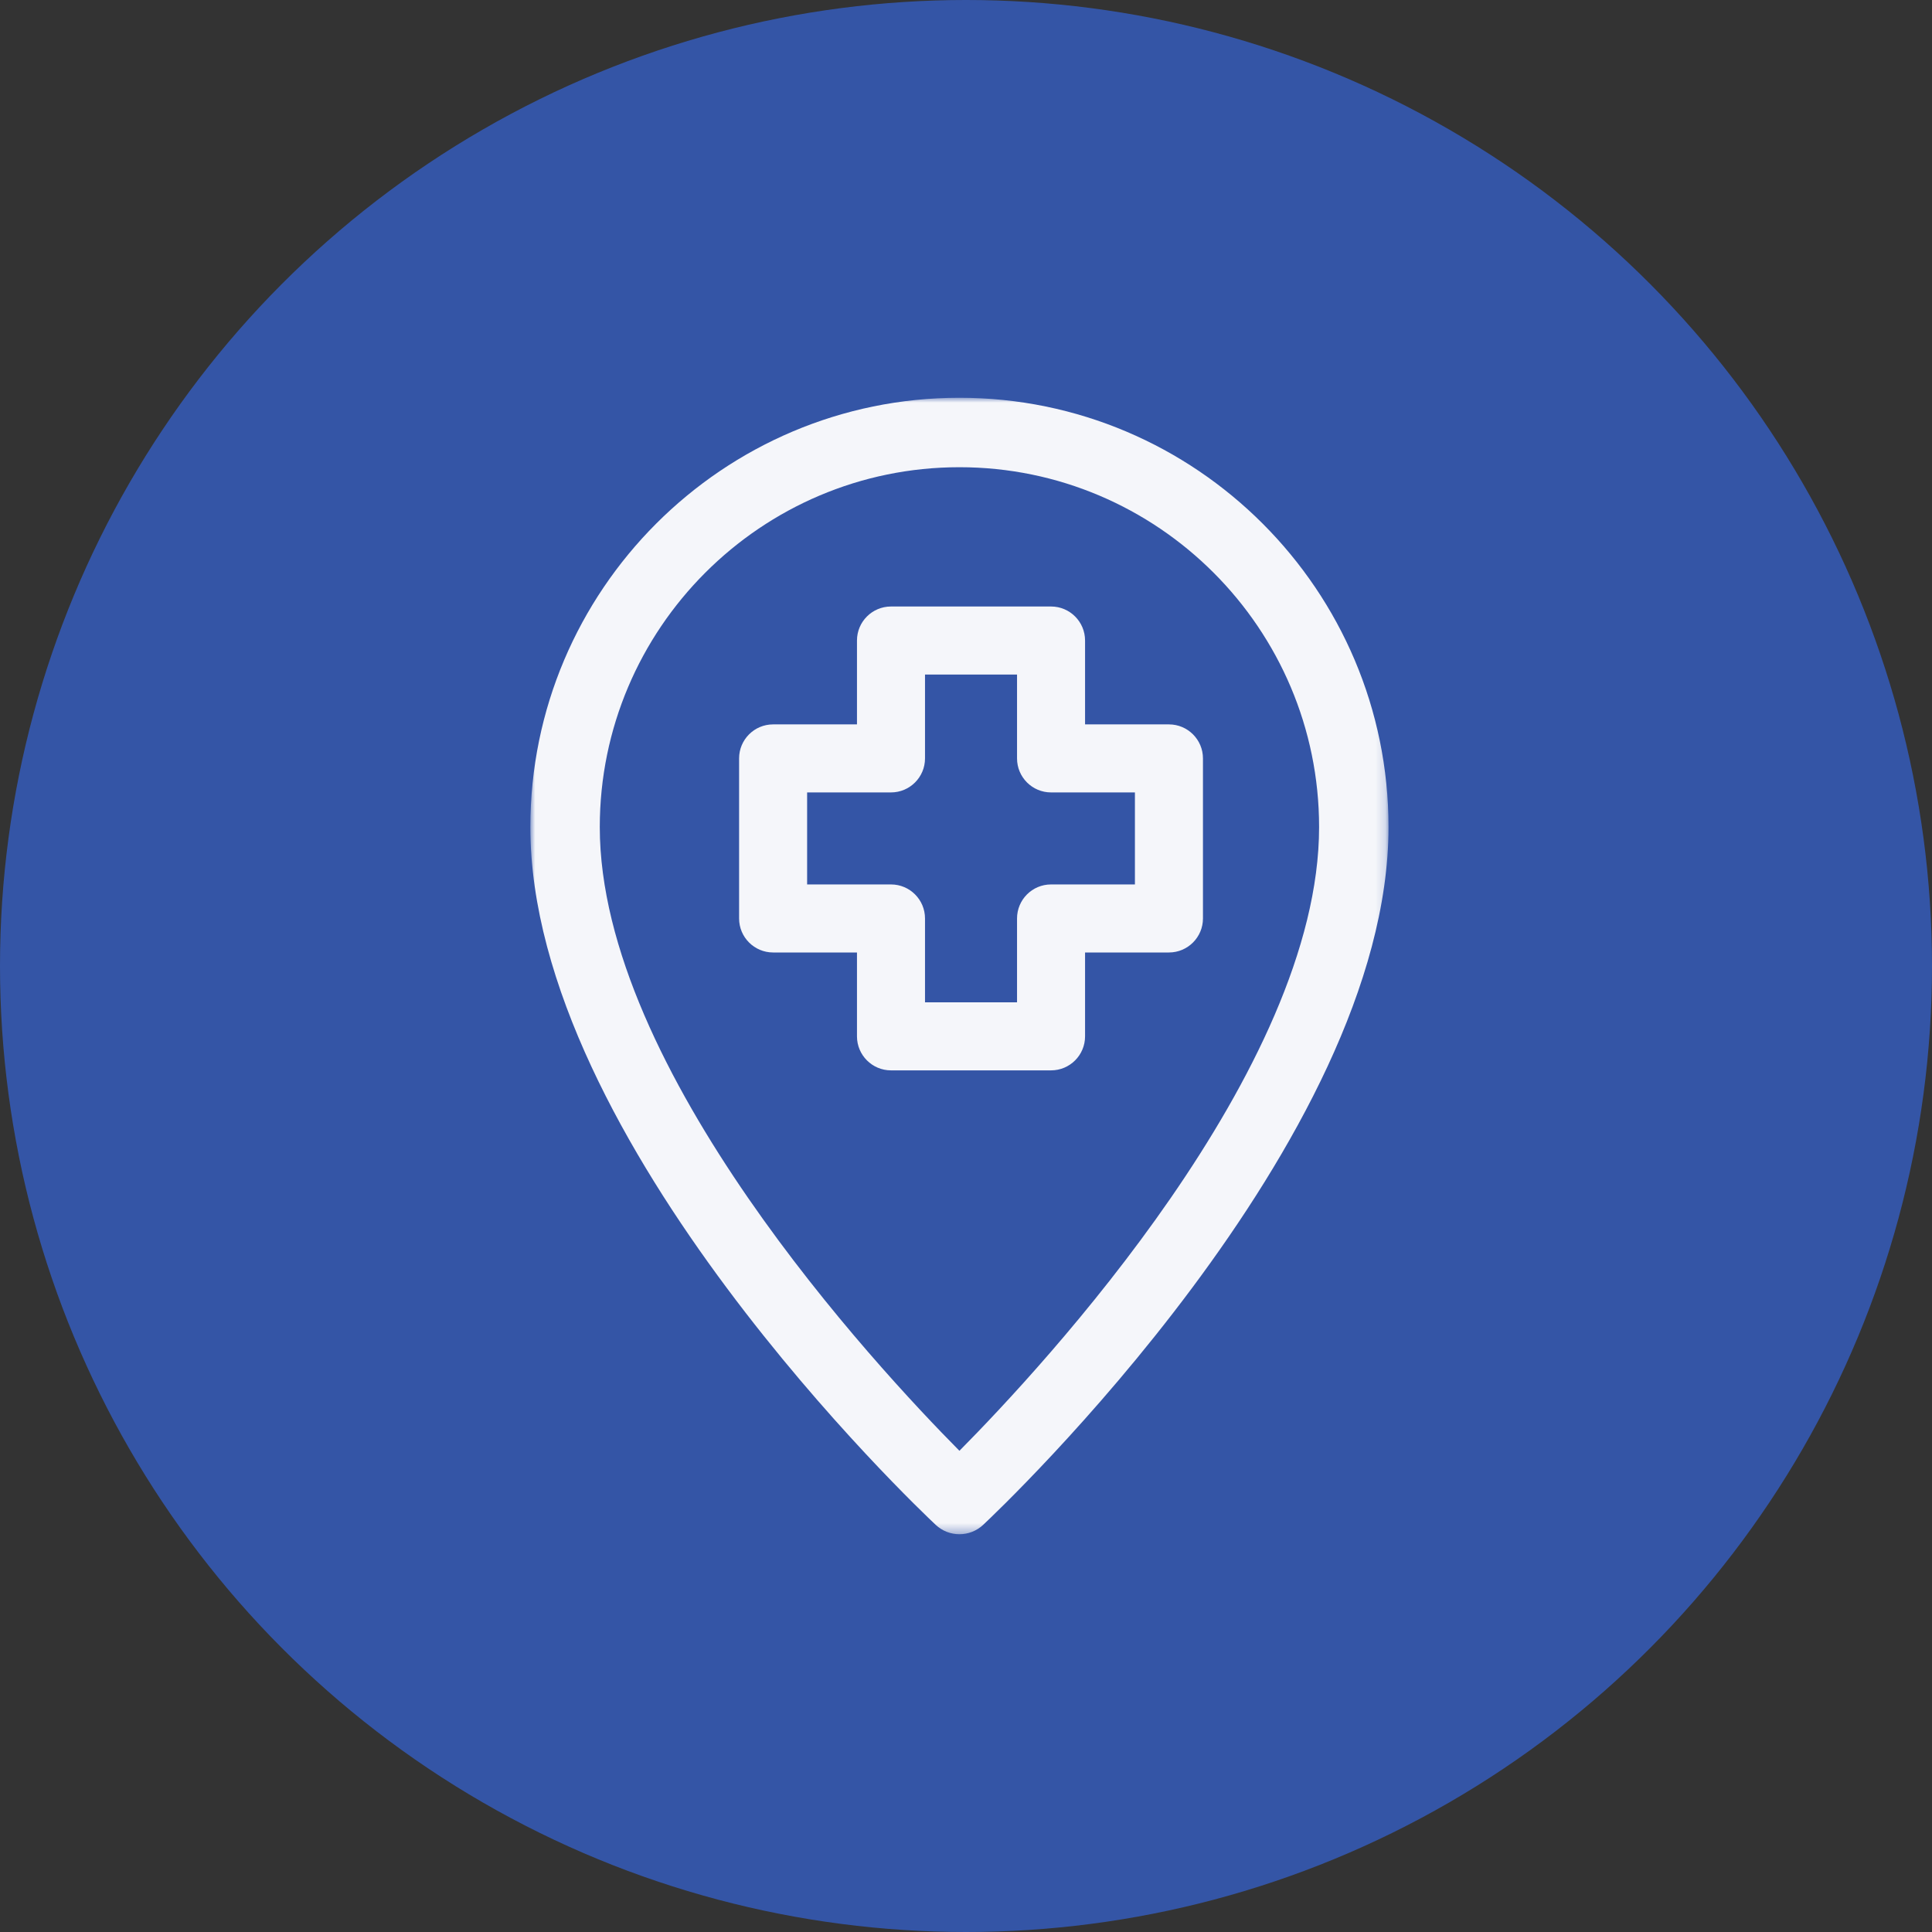
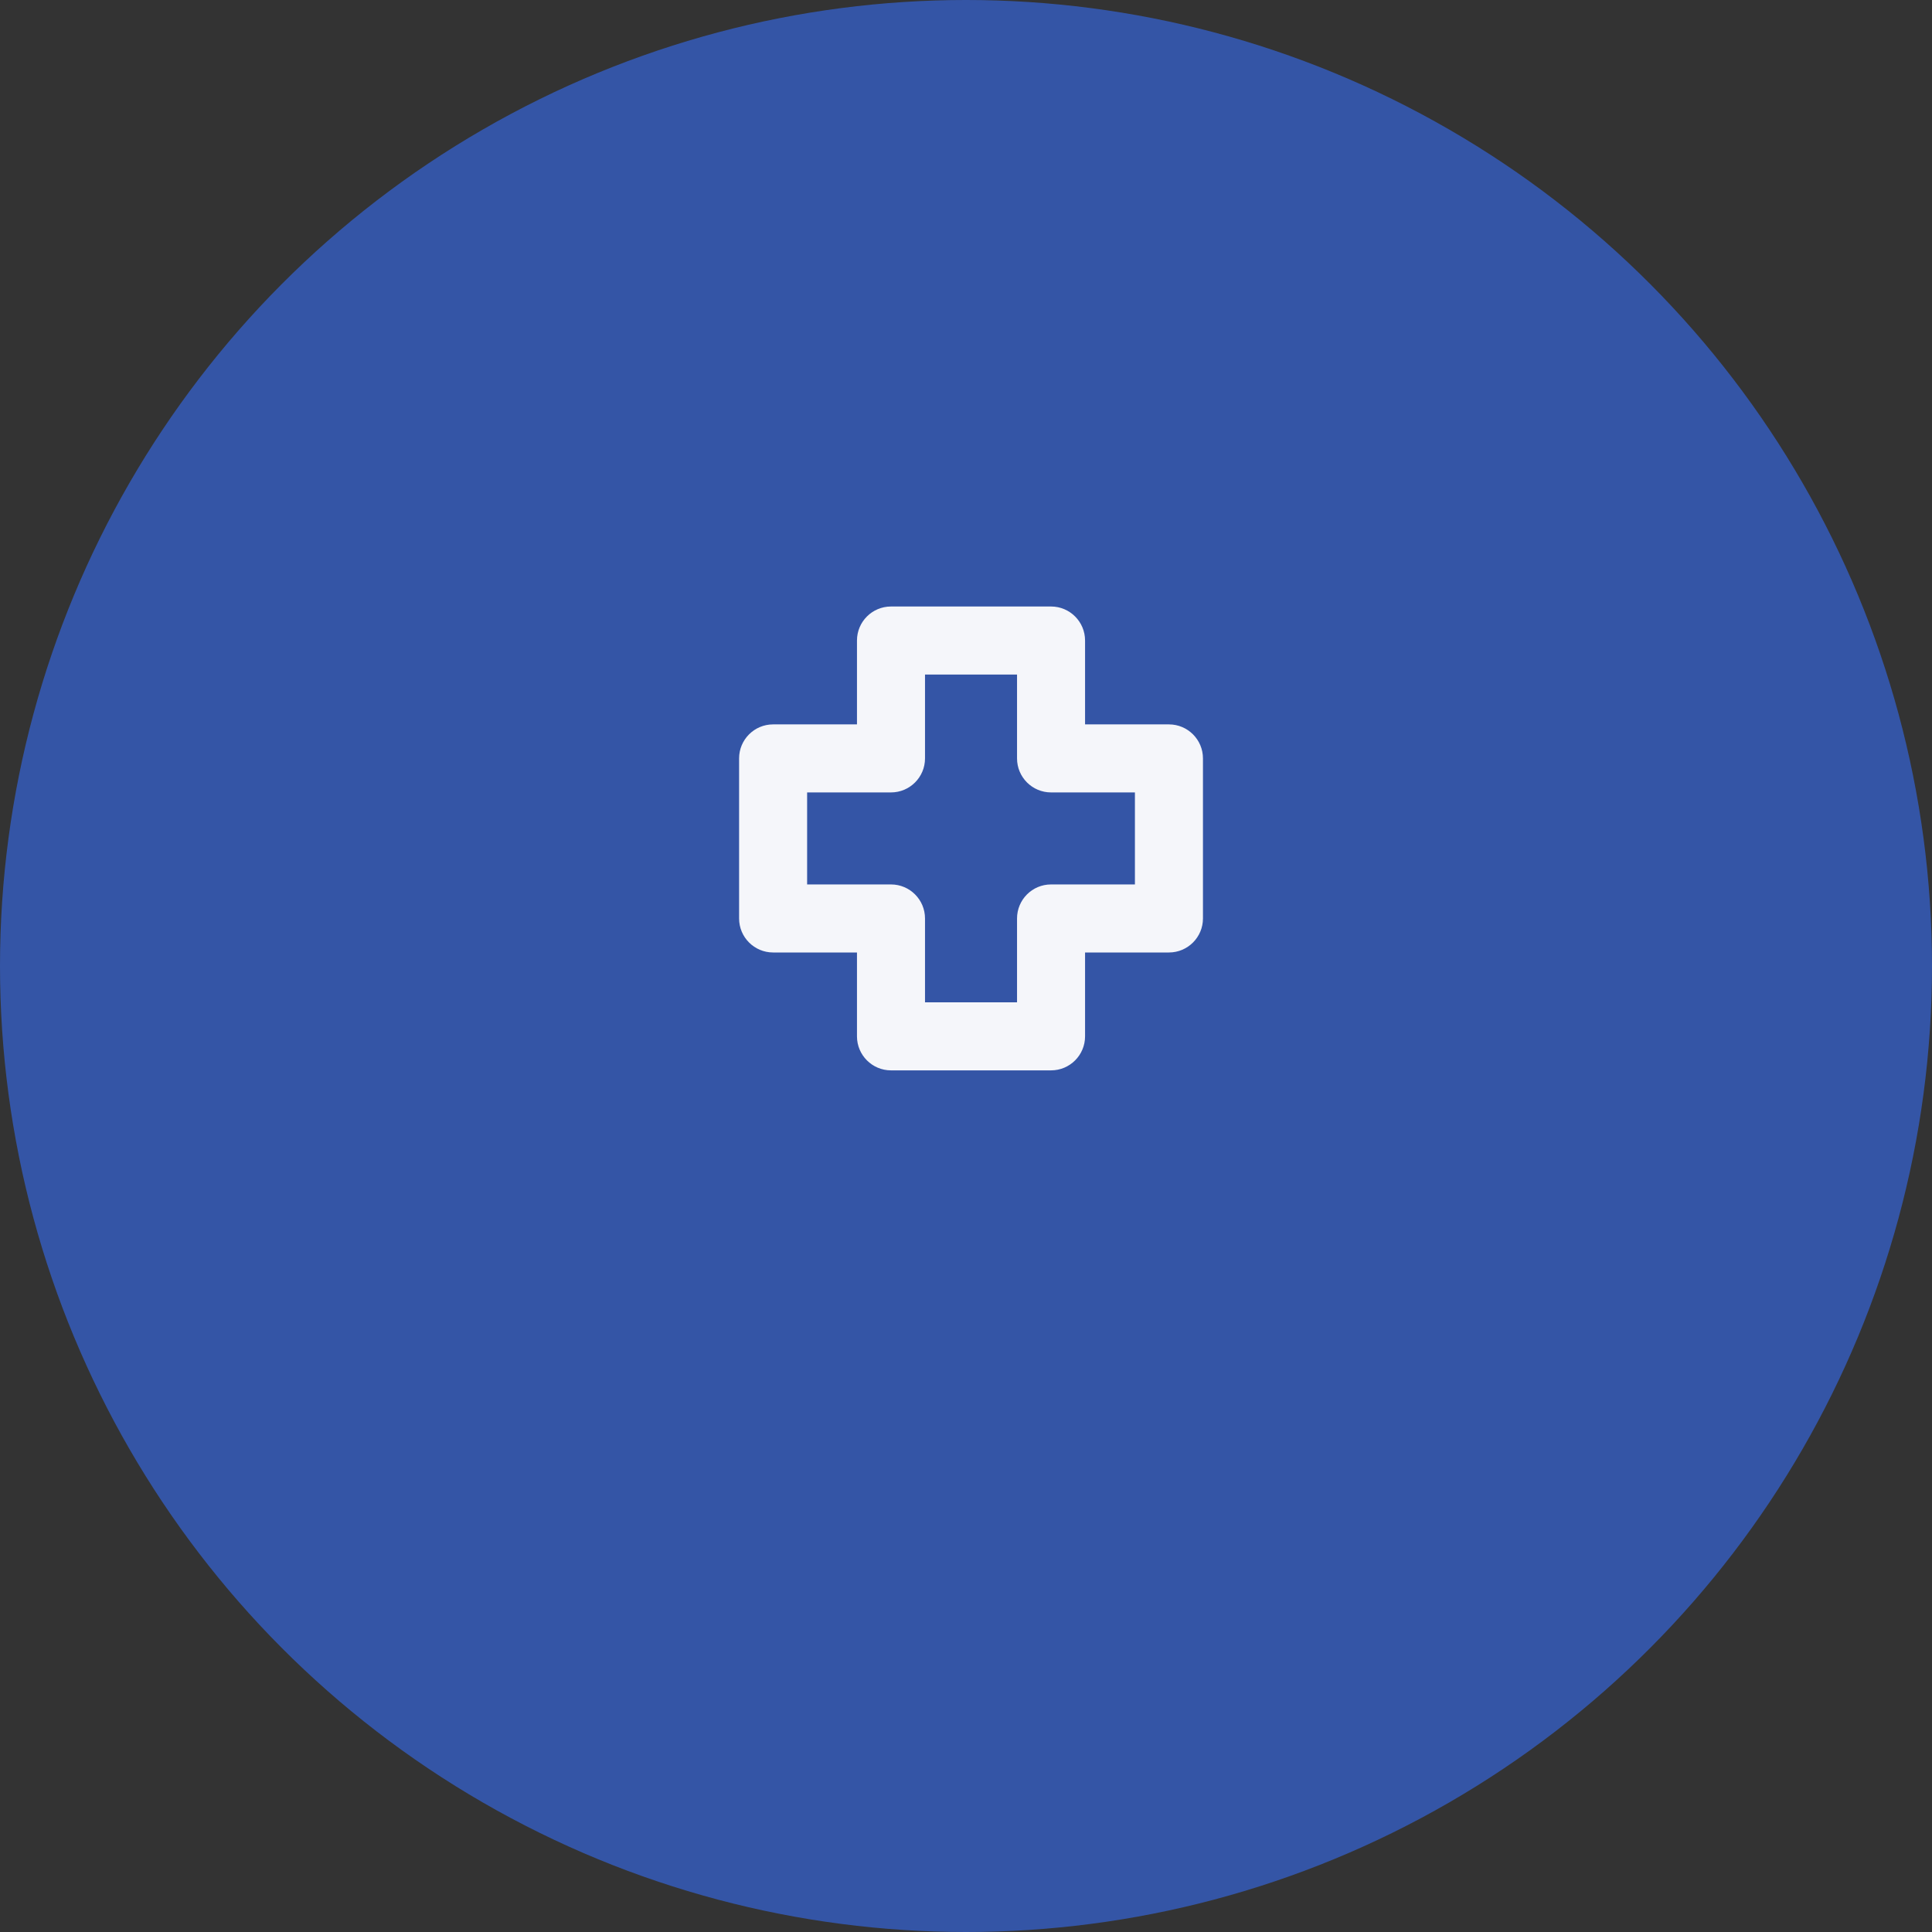
<svg xmlns="http://www.w3.org/2000/svg" xmlns:xlink="http://www.w3.org/1999/xlink" width="200px" height="200px" viewBox="0 0 200 200" version="1.1">
  <rect x="0" y="0" width="200" height="200" fill="#333333" stroke="none" />
  <title>Locations Icon</title>
  <desc>Created with Sketch.</desc>
  <defs>
    <circle id="path-1" cx="100" cy="100" r="100" />
-     <polygon id="path-3" points="0 0 88.836 0 88.836 117.647 0 117.647" />
  </defs>
  <g id="Design-Direction" stroke="none" stroke-width="1" fill="none" fill-rule="evenodd">
    <g id="Locations">
      <g>
        <mask id="mask-2" fill="white">
          <use xlink:href="#path-1" />
        </mask>
        <use id="Mask" fill="#3455A6" xlink:href="#path-1" />
        <g id="Group-6" mask="url(#mask-2)">
          <g transform="translate(54.902, 41.176)">
            <g id="Group-3" stroke-width="1" fill="none">
              <mask id="mask-4" fill="white">
                <use xlink:href="#path-3" />
              </mask>
              <g id="Clip-2" />
              <path d="M44.418,109.01 C35.756,100.268 7.187,69.528 7.187,44.442 C7.187,23.901 23.889,7.19 44.418,7.19 C64.948,7.19 81.65,23.901 81.65,44.442 C81.65,69.528 53.08,100.268 44.418,109.01 M44.418,-0 C19.927,-0 -0,19.936 -0,44.442 C-0,76.977 40.248,115.07 41.961,116.676 C42.652,117.323 43.536,117.647 44.418,117.647 C45.3,117.647 46.184,117.323 46.875,116.676 C48.589,115.07 88.836,76.977 88.836,44.442 C88.836,19.936 68.91,-0 44.418,-0" id="Fill-1" fill="#F5F6FA" mask="url(#mask-4)" />
            </g>
            <path d="M62.585,50.381 L53.902,50.381 C51.958,50.381 50.381,51.958 50.381,53.902 L50.381,62.586 L40.855,62.586 L40.855,53.902 C40.855,51.958 39.278,50.381 37.333,50.381 L28.651,50.381 L28.651,40.855 L37.333,40.855 C39.278,40.855 40.855,39.279 40.855,37.334 L40.855,28.651 L50.381,28.651 L50.381,37.334 C50.381,39.279 51.958,40.855 53.902,40.855 L62.585,40.855 L62.585,50.381 Z M66.107,33.813 L57.423,33.813 L57.423,25.13 C57.423,23.186 55.847,21.609 53.902,21.609 L37.333,21.609 C35.39,21.609 33.812,23.186 33.812,25.13 L33.812,33.813 L25.13,33.813 C23.185,33.813 21.609,35.39 21.609,37.334 L21.609,53.902 C21.609,55.847 23.185,57.424 25.13,57.424 L33.812,57.424 L33.812,66.107 C33.812,68.05 35.39,69.628 37.333,69.628 L53.902,69.628 C55.847,69.628 57.423,68.05 57.423,66.107 L57.423,57.424 L66.107,57.424 C68.051,57.424 69.628,55.847 69.628,53.902 L69.628,37.334 C69.628,35.39 68.051,33.813 66.107,33.813 Z" id="Fill-4" fill="#F5F6FA" />
          </g>
        </g>
      </g>
    </g>
  </g>
</svg>